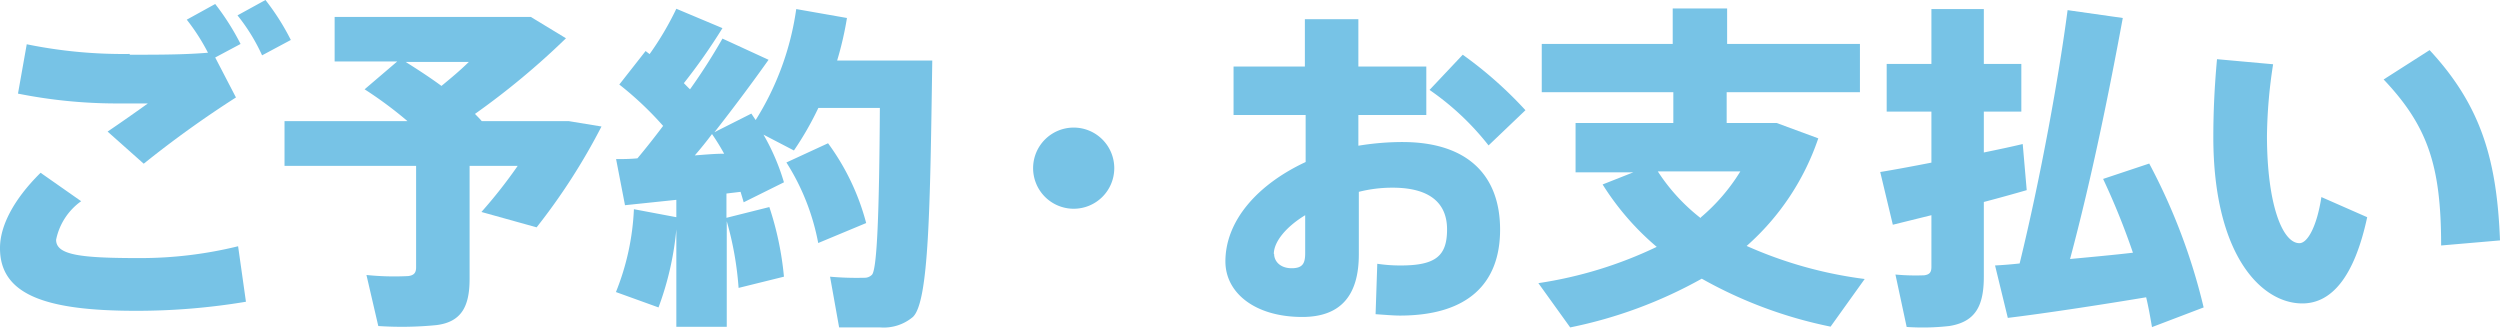
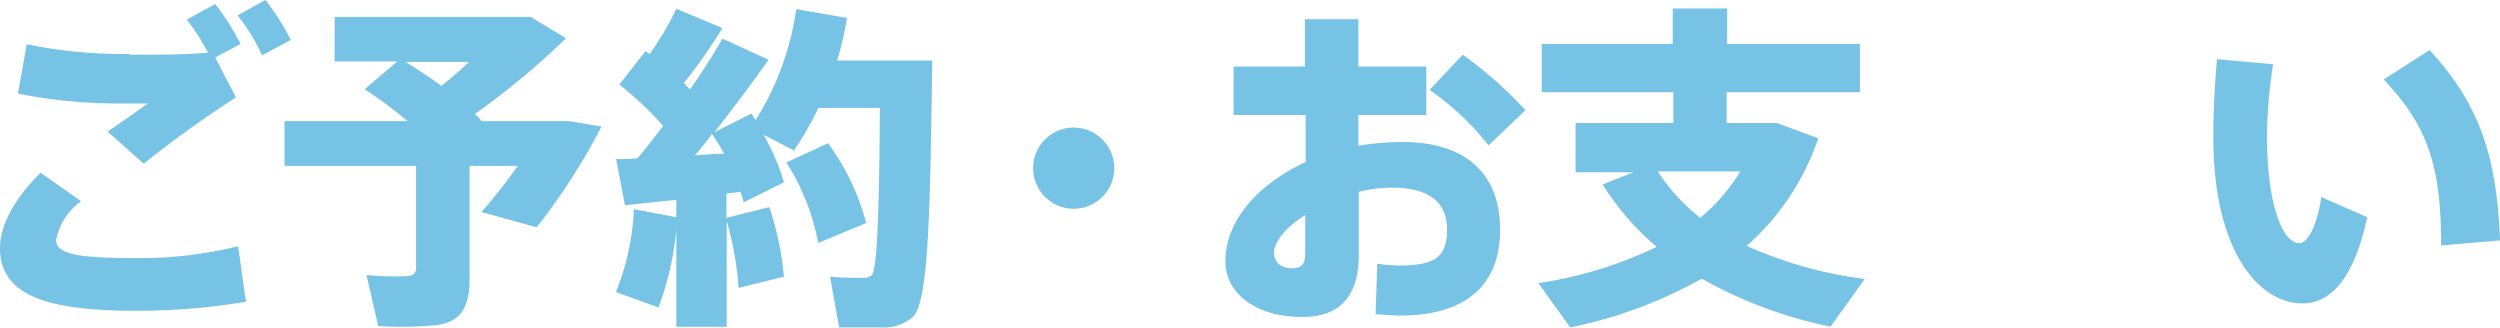
<svg xmlns="http://www.w3.org/2000/svg" width="162.64" height="21.31" viewBox="0 0 162.64 21.31">
  <defs>
    <style>.cls-1{isolation:isolate;}.cls-2{mix-blend-mode:multiply;}.cls-3{fill:#77c3e6;}</style>
  </defs>
  <g class="cls-1">
    <g id="レイヤー_2" data-name="レイヤー 2">
      <g id="contents">
        <g class="cls-2">
          <path class="cls-3" d="M0,16.13C0,14.72.86,13,2.64,11.24l2.64,1.85A4.07,4.07,0,0,0,3.65,15.6c0,1,1.61,1.19,5.44,1.19a26.6,26.6,0,0,0,6.4-.77L16,19.63a43,43,0,0,1-7.15.59C3,20.22,0,19.19,0,16.15ZM8.45,3.56c1.83,0,3.52,0,5.08-.13a13.29,13.29,0,0,0-1.38-2.15L14,.26a16,16,0,0,1,1.65,2.6L14,3.74l1.35,2.6a68.63,68.63,0,0,0-6,4.31L7,8.56C7.83,8,8.91,7.24,9.62,6.73c-.73,0-1.63,0-2.16,0a32.8,32.8,0,0,1-6.29-.64l.57-3.21a31.22,31.22,0,0,0,6.69.63ZM17.27,0a15.53,15.53,0,0,1,1.65,2.6l-1.87,1A12.19,12.19,0,0,0,15.45,1Z" />
          <path class="cls-3" d="M30.55,18.15c0,1.81-.55,2.8-2.16,3a22.94,22.94,0,0,1-3.78.06l-.77-3.32a17.68,17.68,0,0,0,2.72.07c.38-.05.51-.22.51-.57v-6.6H18.51V7.88h8a25.92,25.92,0,0,0-2.79-2.07L25.84,4H21.77V1.1H34.53l2.29,1.39A49.67,49.67,0,0,1,30.9,7.41c.15.16.31.31.44.47H37l2.13.35a40.42,40.42,0,0,1-4.22,6.56l-3.59-1a32,32,0,0,0,2.36-3H30.55ZM28.72,5.59c.62-.51,1.21-1,1.78-1.56H26.39C27.22,4.55,28,5.06,28.72,5.59Z" />
          <path class="cls-3" d="M44,14.13V13l-3.34.35-.58-3c.4,0,.88,0,1.39-.05.57-.68,1.12-1.38,1.67-2.11A21.55,21.55,0,0,0,40.29,5.5L42,3.32l.26.2A19.62,19.62,0,0,0,44,.57L47,1.83a38.09,38.09,0,0,1-2.51,3.58c.13.13.26.27.4.4A38.37,38.37,0,0,0,47,2.51l3,1.38c-1,1.41-2.18,3-3.52,4.71l2.4-1.21.28.42A18.36,18.36,0,0,0,51.8.59l3.3.58a21.42,21.42,0,0,1-.64,2.77h6.19c-.14,9.66-.22,15.69-1.26,16.68a2.94,2.94,0,0,1-2.13.68c-.62,0-1.87,0-2.67,0L54,18a19.41,19.41,0,0,0,2.21.07.67.67,0,0,0,.52-.2c.33-.38.47-4.07.51-10.85h-4a20.49,20.49,0,0,1-1.59,2.77L49.67,8.76A14.31,14.31,0,0,1,51,11.86l-2.62,1.3c-.06-.22-.13-.44-.2-.68l-.92.11v1.58l2.79-.7A20.23,20.23,0,0,1,51,18l-2.95.73a21.16,21.16,0,0,0-.77-4.34v6.87H44V14.92A19.7,19.7,0,0,1,42.84,20l-2.77-1a16.28,16.28,0,0,0,1.17-5.39ZM47.11,10a14.23,14.23,0,0,0-.79-1.28c-.35.47-.72.93-1.12,1.39C45.86,10.06,46.5,10,47.11,10Zm6.76-.68a15.38,15.38,0,0,1,2.48,5.19l-3.12,1.3a14.87,14.87,0,0,0-2.07-5.24Z" />
          <path class="cls-3" d="M69.82,13.58a2.64,2.64,0,1,1,2.67-2.64,2.64,2.64,0,0,1-2.67,2.64Z" />
          <path class="cls-3" d="M84.89,4.33V1.25h3.48V4.33h4.42V7.48H88.37v2a17.7,17.7,0,0,1,2.86-.24c4.24,0,6.36,2.16,6.36,5.7s-2.14,5.59-6.52,5.59c-.41,0-1-.05-1.58-.09l.11-3.28a10,10,0,0,0,1.54.11c2.31,0,3-.66,3-2.35s-1.1-2.71-3.54-2.71a8.9,8.9,0,0,0-2.2.27v4.07c0,2.64-1.15,4.07-3.68,4.07-3.08,0-5-1.57-5-3.61,0-2.64,2.07-5,5.22-6.47V7.48H80.25V4.33Zm-2,12.19c0,.47.39.93,1.14.93s.88-.35.88-1V14C83.66,14.76,82.87,15.73,82.87,16.52ZM99.24,7.17l-2.4,2.29A17.5,17.5,0,0,0,93,5.85l2.16-2.29A26.25,26.25,0,0,1,99.24,7.17Z" />
          <path class="cls-3" d="M121.31,18.15l-2.22,3.1a28.71,28.71,0,0,1-8.38-3.12,29.52,29.52,0,0,1-8.56,3.17l-2.07-2.88a27,27,0,0,0,7.7-2.36A17.44,17.44,0,0,1,104.26,12l2-.79h-3.76V8h6.36V6H100.3V2.86h8.52V.55h3.54V2.86H121V6h-8.67V8h3.25l2.71,1a16.3,16.3,0,0,1-4.66,7A27.29,27.29,0,0,0,121.31,18.15Zm-10.67-4a12.4,12.4,0,0,0,2.58-3h-5.37A12.36,12.36,0,0,0,110.64,14.19Z" />
-           <path class="cls-3" d="M125.65,10.58V7.26h-2.91V4.16h2.91V.59h3.41V4.16h2.44v3.1h-2.44V9.92c.92-.19,1.78-.37,2.53-.55l.26,3c-.83.24-1.8.51-2.79.77V18c0,1.91-.55,2.94-2.25,3.21a15.33,15.33,0,0,1-2.77.06l-.73-3.41a14.14,14.14,0,0,0,1.87.05c.36-.05.47-.2.47-.55V14l-2.51.62-.82-3.43C123.18,11.05,124.37,10.83,125.65,10.58Zm5.74,6.56c1.39-5.7,2.55-12.15,3.12-16.48l3.59.51c-.86,4.66-2,10.34-3.43,15.68,1.38-.13,2.81-.26,4.09-.41a46.44,46.44,0,0,0-1.94-4.8l3-1A39,39,0,0,1,143.36,20L140,21.28c-.11-.64-.22-1.28-.38-1.94-2.88.48-6.66,1.06-9,1.34l-.83-3.41C130.2,17.25,130.75,17.21,131.39,17.14Z" />
          <path class="cls-3" d="M147.88,4.18a32.1,32.1,0,0,0-.4,4.64c0,4.45,1,7,2.11,7,.55,0,1.15-1.15,1.43-3L154,14.13c-.84,3.91-2.33,5.61-4.22,5.61-2.69,0-5.79-3.19-5.79-10.83,0-1.54.07-3.21.24-5.06Zm10.18-.92c3.39,3.65,4.38,7.21,4.58,12.38l-3.83.33c0-5.17-.86-7.76-3.74-10.8Z" />
        </g>
      </g>
    </g>
  </g>
</svg>